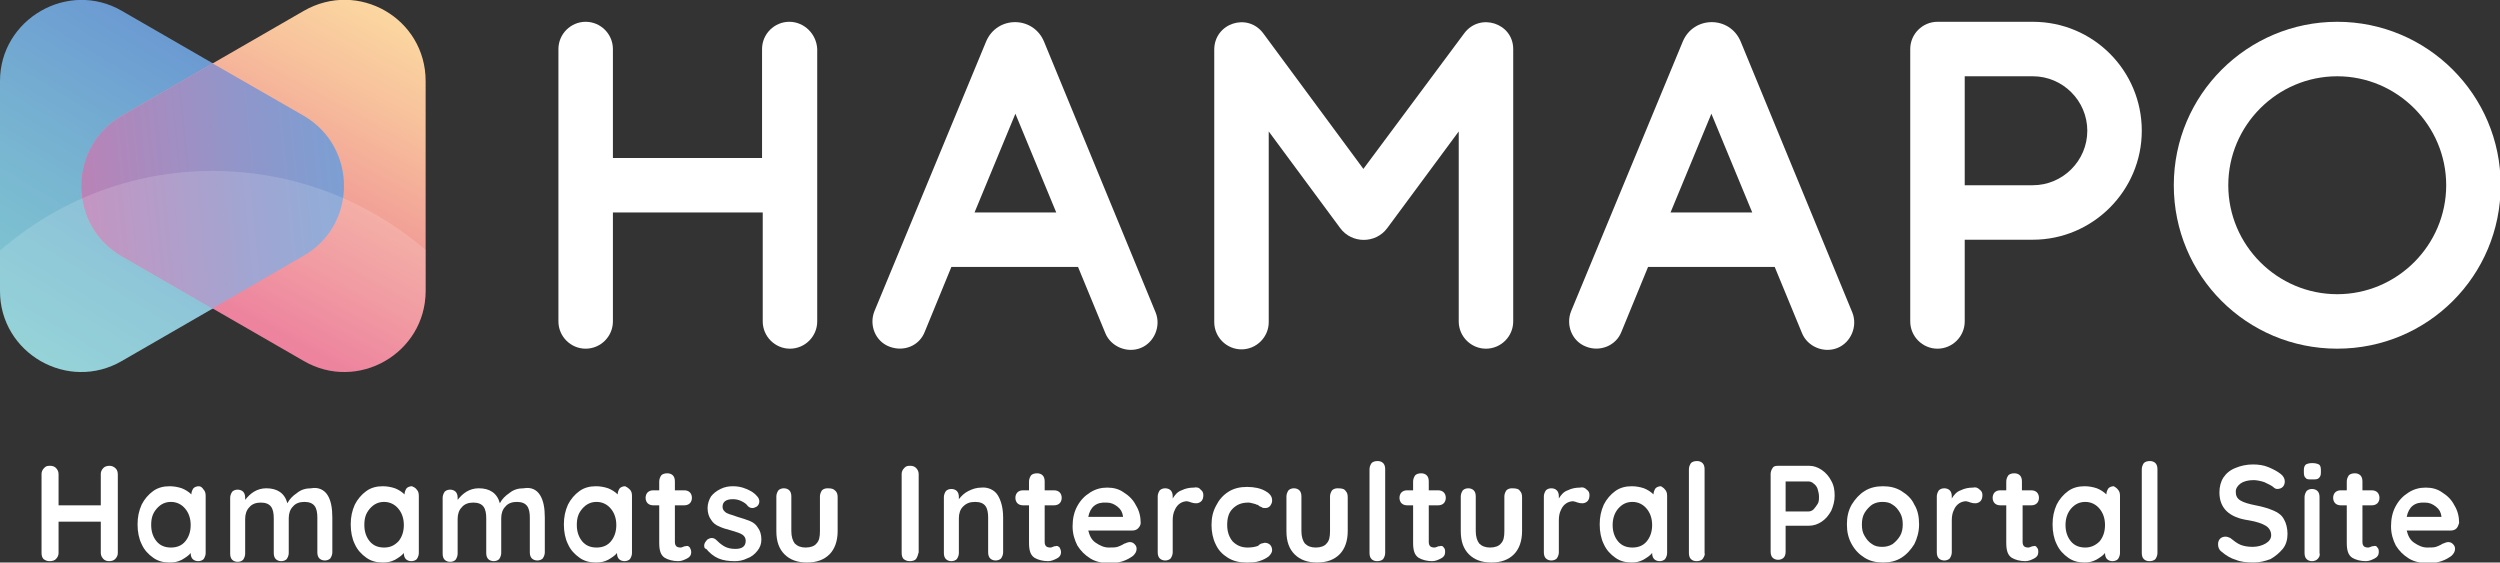
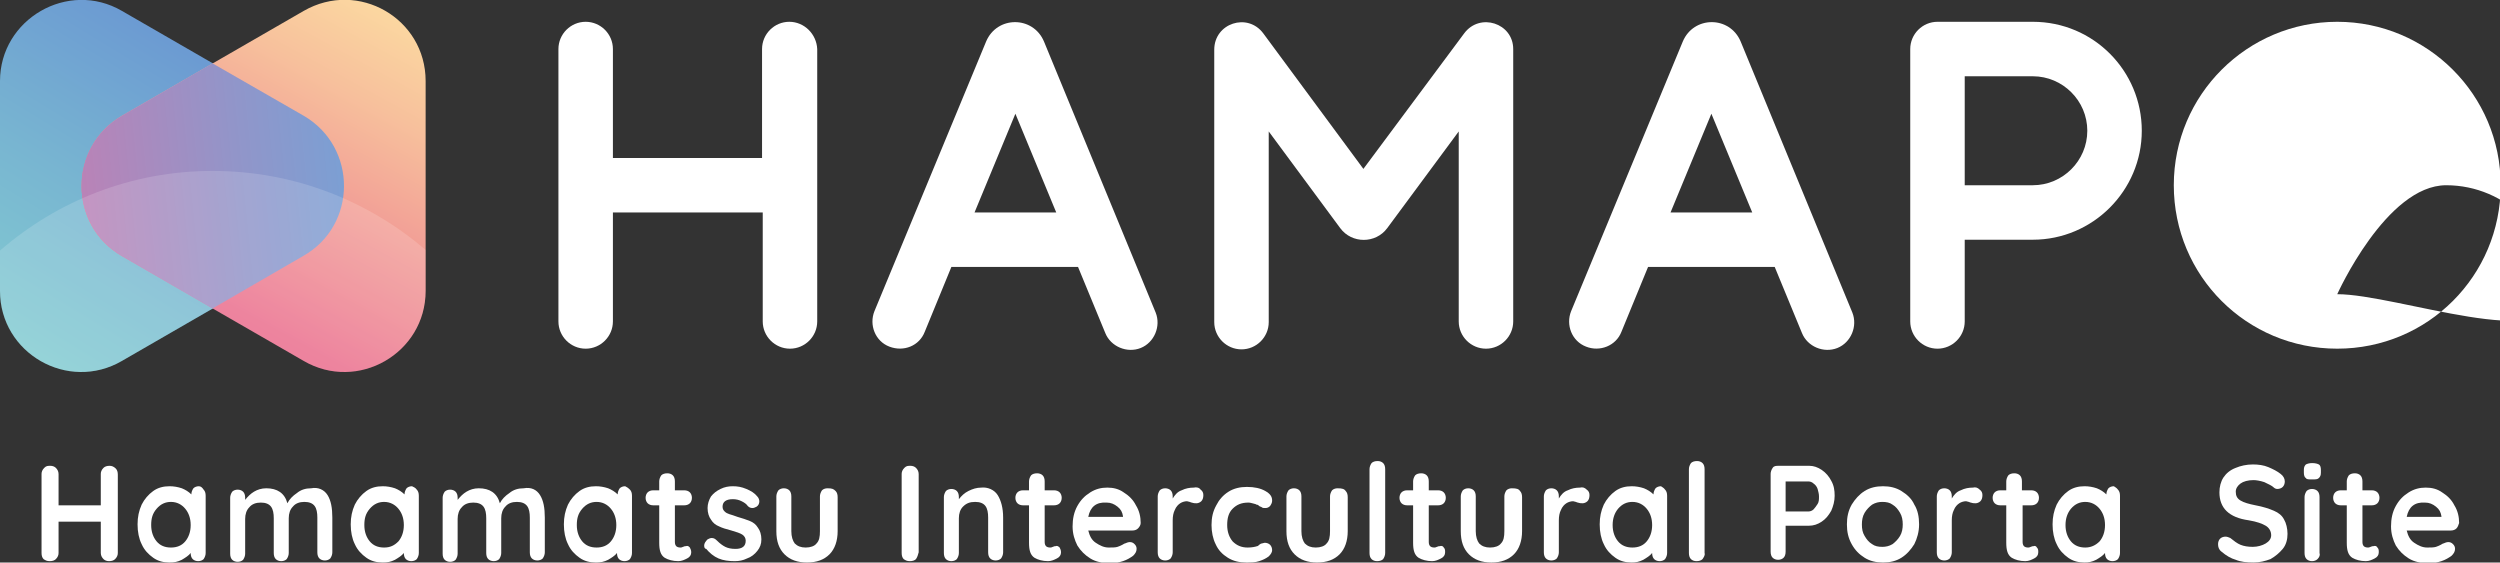
<svg xmlns="http://www.w3.org/2000/svg" version="1.1" id="レイヤー_1" x="0px" y="0px" viewBox="0 0 367.1 82.6" style="enable-background:new 0 0 367.1 82.6;" xml:space="preserve">
  <rect x="0" y="0" width="367.1" height="82.6" fill="#333333" stroke="none" />
  <style type="text/css">
	.st0{fill:#FFFFFF;}
	.st1{fill:url(#SVGID_1_);}
	.st2{fill:url(#SVGID_00000106123830504838191260000006768534209040488340_);}
	.st3{fill:url(#SVGID_00000056412360444428077250000012872217138325124015_);}
	.st4{opacity:0.15;fill:#FFFFFF;}
</style>
  <g>
    <path class="st0" d="M115.9,3.2c-2.2,0-4,1.8-4,4v16H90v-16c0-2.2-1.8-4-4-4c-2.2,0-4,1.8-4,4v40c0,2.2,1.8,4,4,4c2.2,0,4-1.8,4-4   v-16h22v16c0,2.2,1.8,4,4,4s4-1.8,4-4v-40C119.9,5,118.1,3.2,115.9,3.2z" />
-     <path class="st0" d="M343.2,3.2c-13.2,0-24,10.7-24,24s10.7,24,24,24s24-10.7,24-24S356.4,3.2,343.2,3.2z M343.2,43.2   c-8.8,0-16-7.2-16-16s7.2-16,16-16s16,7.2,16,16S352,43.2,343.2,43.2z" />
+     <path class="st0" d="M343.2,3.2c-13.2,0-24,10.7-24,24s10.7,24,24,24s24-10.7,24-24S356.4,3.2,343.2,3.2z M343.2,43.2   s7.2-16,16-16s16,7.2,16,16S352,43.2,343.2,43.2z" />
    <path class="st0" d="M153.3,6.1c-1.6-3.8-6.9-3.8-8.5,0l-16.4,39.6c-0.8,2,0.1,4.4,2.2,5.2s4.4-0.1,5.2-2.2l3.9-9.5h18.6l4,9.7   c0.8,2,3.2,3,5.2,2.2l0,0c2-0.8,3-3.2,2.2-5.2L153.3,6.1z M143.1,31.2l6-14.5l6,14.5H143.1z" />
    <path class="st0" d="M255.6,6.1c-1.6-3.8-6.9-3.8-8.5,0l-16.4,39.6c-0.8,2,0.1,4.4,2.2,5.2h0c2,0.8,4.4-0.1,5.2-2.2l3.9-9.5h18.6   l4,9.7c0.8,2,3.2,3,5.2,2.2h0c2-0.8,3-3.2,2.2-5.2L255.6,6.1z M245.3,31.2l6-14.5l6,14.5H245.3z" />
    <path class="st0" d="M298.5,3.2h-10h-2h-2c-2.2,0-4,1.8-4,4v40c0,2.2,1.8,4,4,4h0c2.2,0,4-1.8,4-4v-12h10c8.8,0,16-7.2,16-16   S307.4,3.2,298.5,3.2z M298.5,27.2h-10v-4v-12h10c4.4,0,8,3.6,8,8S302.9,27.2,298.5,27.2z" />
    <path class="st0" d="M215,4.9l-14.8,19.9L185.5,4.9c-2.3-3.1-7.2-1.5-7.2,2.4v40c0,2.2,1.8,4,4,4h0c2.2,0,4-1.8,4-4V19.3l10.5,14.2   c1.7,2.3,5.2,2.3,6.9,0l10.5-14.2v27.9c0,2.2,1.8,4,4,4h0c2.2,0,4-1.8,4-4v-40C222.2,3.4,217.3,1.8,215,4.9z" />
  </g>
  <g>
    <linearGradient id="SVGID_1_" gradientUnits="userSpaceOnUse" x1="5.497" y1="52.073" x2="31.141" y2="10.017">
      <stop offset="0" style="stop-color:#82CBD1" />
      <stop offset="0.498" style="stop-color:#78B5D1" />
      <stop offset="1" style="stop-color:#6C9BD2" />
    </linearGradient>
    <path class="st1" d="M44.6,17L17.9,1.6C10-3,0,2.8,0,11.9v30.8C0,51.9,10,57.6,17.9,53l26.7-15.4C52.5,33.1,52.5,21.6,44.6,17z" />
    <linearGradient id="SVGID_00000098934245646412589450000014616895028560080540_" gradientUnits="userSpaceOnUse" x1="55.433" y1="1.714" x2="31.84" y2="44.797">
      <stop offset="0" style="stop-color:#FBD6A0" />
      <stop offset="0.25" style="stop-color:#F7C09C" />
      <stop offset="0.768" style="stop-color:#EE8892" />
      <stop offset="1" style="stop-color:#EA6D8D" />
    </linearGradient>
    <path style="fill:url(#SVGID_00000098934245646412589450000014616895028560080540_);" d="M17.9,37.6L44.6,53   c7.9,4.6,17.9-1.1,17.9-10.3V11.9c0-9.2-9.9-14.9-17.9-10.3L17.9,17C10,21.6,10,33.1,17.9,37.6z" />
    <linearGradient id="SVGID_00000098943598221781698440000000443813388694512302_" gradientUnits="userSpaceOnUse" x1="50.296" y1="25.392" x2="12.342" y2="29.239">
      <stop offset="0" style="stop-color:#7C9FD3" />
      <stop offset="0.404" style="stop-color:#9295C9" />
      <stop offset="1" style="stop-color:#B983B7" />
    </linearGradient>
    <path style="fill:url(#SVGID_00000098943598221781698440000000443813388694512302_);" d="M44.6,17L31.2,9.3L17.9,17   c-7.9,4.6-7.9,16,0,20.6l13.3,7.7l13.3-7.7C52.5,33.1,52.5,21.6,44.6,17z" />
    <path class="st4" d="M31.2,25.1C19.3,25.1,8.4,29.5,0,36.8v6C0,51.9,10,57.6,17.9,53l13.3-7.7L44.6,53c7.9,4.6,17.9-1.1,17.9-10.3   v-6C54.1,29.5,43.2,25.1,31.2,25.1z" />
  </g>
  <g>
    <path class="st0" d="M17,68.8c0.2,0.2,0.3,0.5,0.3,0.9v11.5c0,0.3-0.1,0.6-0.4,0.9c-0.2,0.2-0.5,0.3-0.9,0.3   c-0.3,0-0.6-0.1-0.8-0.3c-0.2-0.2-0.4-0.5-0.4-0.9v-4.6H8.6v4.6c0,0.3-0.1,0.6-0.4,0.9c-0.2,0.2-0.5,0.3-0.9,0.3   c-0.4,0-0.6-0.1-0.9-0.3c-0.2-0.2-0.3-0.5-0.3-0.9V69.6c0-0.3,0.1-0.6,0.4-0.9s0.5-0.3,0.9-0.3c0.3,0,0.6,0.1,0.8,0.3   c0.2,0.2,0.4,0.5,0.4,0.9v4.6h6.2v-4.6c0-0.3,0.1-0.6,0.4-0.9c0.2-0.2,0.5-0.3,0.9-0.3C16.4,68.4,16.7,68.5,17,68.8z" />
    <path class="st0" d="M29.9,71.9c0.2,0.2,0.3,0.5,0.3,0.9v8.4c0,0.3-0.1,0.6-0.3,0.9c-0.2,0.2-0.5,0.3-0.8,0.3s-0.6-0.1-0.8-0.3   c-0.2-0.2-0.3-0.5-0.3-0.9c-0.3,0.4-0.8,0.7-1.3,1c-0.6,0.3-1.1,0.4-1.8,0.4c-0.9,0-1.7-0.2-2.4-0.7s-1.3-1.1-1.7-2   c-0.4-0.8-0.6-1.8-0.6-2.9c0-1.1,0.2-2,0.6-2.9c0.4-0.8,1-1.5,1.7-2c0.7-0.5,1.5-0.7,2.4-0.7c0.6,0,1.2,0.1,1.8,0.3   c0.5,0.2,1,0.5,1.4,0.9v0c0-0.3,0.1-0.6,0.3-0.9c0.2-0.2,0.5-0.3,0.8-0.3S29.7,71.6,29.9,71.9z M27.2,79.5c0.5-0.6,0.8-1.4,0.8-2.4   c0-1-0.3-1.8-0.8-2.4c-0.5-0.6-1.2-1-2.1-1c-0.8,0-1.5,0.3-2.1,1s-0.8,1.4-0.8,2.4c0,1,0.3,1.8,0.8,2.4c0.5,0.6,1.2,0.9,2.1,0.9   C26,80.4,26.7,80.1,27.2,79.5z" />
    <path class="st0" d="M48.1,72.7c0.5,0.8,0.7,1.9,0.7,3.3v5.1c0,0.3-0.1,0.6-0.3,0.9c-0.2,0.2-0.5,0.3-0.8,0.3   c-0.3,0-0.6-0.1-0.8-0.3c-0.2-0.2-0.3-0.5-0.3-0.9v-5.1c0-0.7-0.1-1.3-0.4-1.7c-0.3-0.4-0.8-0.6-1.5-0.6c-0.7,0-1.3,0.2-1.7,0.7   c-0.4,0.4-0.6,1-0.6,1.7v5.1c0,0.3-0.1,0.6-0.3,0.9c-0.2,0.2-0.5,0.3-0.8,0.3c-0.3,0-0.6-0.1-0.8-0.3c-0.2-0.2-0.3-0.5-0.3-0.9   v-5.1c0-0.7-0.1-1.3-0.4-1.7c-0.3-0.4-0.8-0.6-1.5-0.6c-0.7,0-1.3,0.2-1.7,0.7c-0.4,0.4-0.6,1-0.6,1.7v5.1c0,0.3-0.1,0.6-0.3,0.9   c-0.2,0.2-0.5,0.3-0.8,0.3s-0.6-0.1-0.8-0.3c-0.2-0.2-0.3-0.5-0.3-0.9v-8.2c0-0.3,0.1-0.6,0.3-0.9c0.2-0.2,0.5-0.3,0.8-0.3   s0.6,0.1,0.8,0.3c0.2,0.2,0.3,0.5,0.3,0.9v0.3c0.4-0.5,0.8-0.9,1.3-1.2c0.5-0.3,1.1-0.5,1.8-0.5c1.6,0,2.7,0.7,3.1,2.2   c0.3-0.6,0.8-1.1,1.4-1.5c0.6-0.5,1.3-0.7,2.1-0.7C46.7,71.5,47.6,71.9,48.1,72.7z" />
    <path class="st0" d="M61.2,71.9c0.2,0.2,0.3,0.5,0.3,0.9v8.4c0,0.3-0.1,0.6-0.3,0.9c-0.2,0.2-0.5,0.3-0.8,0.3   c-0.3,0-0.6-0.1-0.8-0.3c-0.2-0.2-0.3-0.5-0.3-0.9c-0.3,0.4-0.8,0.7-1.3,1c-0.6,0.3-1.1,0.4-1.8,0.4c-0.9,0-1.7-0.2-2.4-0.7   c-0.7-0.5-1.3-1.1-1.7-2c-0.4-0.8-0.6-1.8-0.6-2.9c0-1.1,0.2-2,0.6-2.9c0.4-0.8,1-1.5,1.7-2c0.7-0.5,1.5-0.7,2.4-0.7   c0.6,0,1.2,0.1,1.8,0.3c0.5,0.2,1,0.5,1.4,0.9v0c0-0.3,0.1-0.6,0.3-0.9c0.2-0.2,0.5-0.3,0.8-0.3C60.7,71.5,61,71.6,61.2,71.9z    M58.5,79.5c0.5-0.6,0.8-1.4,0.8-2.4c0-1-0.3-1.8-0.8-2.4c-0.5-0.6-1.2-1-2.1-1c-0.8,0-1.5,0.3-2.1,1s-0.8,1.4-0.8,2.4   c0,1,0.3,1.8,0.8,2.4c0.5,0.6,1.2,0.9,2.1,0.9C57.3,80.4,57.9,80.1,58.5,79.5z" />
    <path class="st0" d="M79.3,72.7c0.5,0.8,0.7,1.9,0.7,3.3v5.1c0,0.3-0.1,0.6-0.3,0.9c-0.2,0.2-0.5,0.3-0.8,0.3   c-0.3,0-0.6-0.1-0.8-0.3c-0.2-0.2-0.3-0.5-0.3-0.9v-5.1c0-0.7-0.1-1.3-0.4-1.7c-0.3-0.4-0.8-0.6-1.5-0.6c-0.7,0-1.3,0.2-1.7,0.7   c-0.4,0.4-0.6,1-0.6,1.7v5.1c0,0.3-0.1,0.6-0.3,0.9c-0.2,0.2-0.5,0.3-0.8,0.3c-0.3,0-0.6-0.1-0.8-0.3c-0.2-0.2-0.3-0.5-0.3-0.9   v-5.1c0-0.7-0.1-1.3-0.4-1.7c-0.3-0.4-0.8-0.6-1.5-0.6c-0.7,0-1.3,0.2-1.7,0.7c-0.4,0.4-0.6,1-0.6,1.7v5.1c0,0.3-0.1,0.6-0.3,0.9   c-0.2,0.2-0.5,0.3-0.8,0.3c-0.3,0-0.6-0.1-0.8-0.3c-0.2-0.2-0.3-0.5-0.3-0.9v-8.2c0-0.3,0.1-0.6,0.3-0.9c0.2-0.2,0.5-0.3,0.8-0.3   c0.3,0,0.6,0.1,0.8,0.3c0.2,0.2,0.3,0.5,0.3,0.9v0.3c0.4-0.5,0.8-0.9,1.3-1.2c0.5-0.3,1.1-0.5,1.8-0.5c1.6,0,2.7,0.7,3.1,2.2   c0.3-0.6,0.8-1.1,1.4-1.5c0.6-0.5,1.3-0.7,2.1-0.7C78,71.5,78.8,71.9,79.3,72.7z" />
    <path class="st0" d="M92.5,71.9c0.2,0.2,0.3,0.5,0.3,0.9v8.4c0,0.3-0.1,0.6-0.3,0.9c-0.2,0.2-0.5,0.3-0.8,0.3   c-0.3,0-0.6-0.1-0.8-0.3c-0.2-0.2-0.3-0.5-0.3-0.9c-0.3,0.4-0.8,0.7-1.3,1c-0.6,0.3-1.1,0.4-1.8,0.4c-0.9,0-1.7-0.2-2.4-0.7   c-0.7-0.5-1.3-1.1-1.7-2c-0.4-0.8-0.6-1.8-0.6-2.9c0-1.1,0.2-2,0.6-2.9c0.4-0.8,1-1.5,1.7-2c0.7-0.5,1.5-0.7,2.4-0.7   c0.6,0,1.2,0.1,1.8,0.3c0.5,0.2,1,0.5,1.4,0.9v0c0-0.3,0.1-0.6,0.3-0.9c0.2-0.2,0.5-0.3,0.8-0.3C92,71.5,92.2,71.6,92.5,71.9z    M89.7,79.5c0.5-0.6,0.8-1.4,0.8-2.4c0-1-0.3-1.8-0.8-2.4c-0.5-0.6-1.2-1-2.1-1c-0.8,0-1.5,0.3-2.1,1s-0.8,1.4-0.8,2.4   c0,1,0.3,1.8,0.8,2.4c0.5,0.6,1.2,0.9,2.1,0.9C88.5,80.4,89.2,80.1,89.7,79.5z" />
    <path class="st0" d="M101.3,80.4c0.1,0.2,0.2,0.4,0.2,0.7c0,0.4-0.2,0.7-0.6,0.9c-0.4,0.2-0.8,0.4-1.3,0.4c-0.8,0-1.5-0.2-2-0.5   c-0.6-0.4-0.8-1.1-0.8-2.2v-5.5h-0.9c-0.3,0-0.6-0.1-0.8-0.3c-0.2-0.2-0.3-0.5-0.3-0.8c0-0.3,0.1-0.6,0.3-0.8   c0.2-0.2,0.5-0.3,0.8-0.3h0.9v-1.3c0-0.3,0.1-0.6,0.3-0.9c0.2-0.2,0.5-0.3,0.9-0.3c0.3,0,0.6,0.1,0.8,0.3c0.2,0.2,0.3,0.5,0.3,0.9   v1.3h1.4c0.3,0,0.6,0.1,0.8,0.3c0.2,0.2,0.3,0.5,0.3,0.8c0,0.3-0.1,0.6-0.3,0.8c-0.2,0.2-0.5,0.3-0.8,0.3h-1.4v5.4   c0,0.3,0.1,0.5,0.2,0.6c0.1,0.1,0.3,0.2,0.6,0.2c0.1,0,0.2,0,0.4-0.1c0.2-0.1,0.3-0.1,0.4-0.1C101,80.1,101.1,80.2,101.3,80.4z" />
    <path class="st0" d="M103.4,80.1c0-0.3,0.2-0.6,0.5-0.9c0.2-0.1,0.4-0.2,0.6-0.2c0.3,0,0.5,0.1,0.8,0.4c0.4,0.4,0.8,0.7,1.2,0.9   c0.4,0.2,0.9,0.3,1.5,0.3c1,0,1.5-0.4,1.5-1.2c0-0.4-0.2-0.7-0.5-0.9c-0.3-0.2-0.9-0.4-1.6-0.6c-0.8-0.2-1.4-0.4-1.8-0.6   c-0.5-0.2-0.9-0.5-1.2-1c-0.3-0.4-0.5-1-0.5-1.7c0-0.6,0.2-1.2,0.5-1.7c0.4-0.5,0.8-0.8,1.4-1.1c0.6-0.3,1.2-0.4,1.8-0.4   c0.7,0,1.3,0.1,2,0.4c0.7,0.3,1.2,0.6,1.6,1.1c0.2,0.2,0.3,0.5,0.3,0.7c0,0.3-0.1,0.6-0.4,0.8c-0.2,0.1-0.4,0.2-0.6,0.2   c-0.3,0-0.5-0.1-0.7-0.3c-0.2-0.3-0.5-0.5-0.9-0.7c-0.4-0.2-0.8-0.3-1.3-0.3c-1,0-1.5,0.4-1.5,1.1c0,0.3,0.1,0.5,0.3,0.7   c0.2,0.2,0.4,0.3,0.7,0.4c0.3,0.1,0.7,0.2,1.2,0.4c0.7,0.2,1.3,0.4,1.8,0.6c0.5,0.2,0.9,0.5,1.2,1c0.3,0.4,0.5,1,0.5,1.7   c0,0.7-0.2,1.2-0.6,1.7c-0.4,0.5-0.9,0.9-1.5,1.1c-0.6,0.3-1.2,0.4-1.8,0.4c-0.9,0-1.7-0.1-2.4-0.4c-0.7-0.3-1.3-0.8-1.8-1.4   C103.5,80.6,103.4,80.4,103.4,80.1z" />
    <path class="st0" d="M122.7,72.1c0.2,0.2,0.3,0.5,0.3,0.9V78c0,1.4-0.4,2.6-1.2,3.4c-0.8,0.8-1.9,1.2-3.3,1.2   c-1.4,0-2.5-0.4-3.3-1.2c-0.8-0.8-1.2-1.9-1.2-3.4v-5.1c0-0.3,0.1-0.6,0.3-0.9c0.2-0.2,0.5-0.3,0.8-0.3c0.3,0,0.6,0.1,0.8,0.3   c0.2,0.2,0.3,0.5,0.3,0.9V78c0,0.8,0.2,1.4,0.5,1.8c0.4,0.4,0.9,0.6,1.6,0.6c0.7,0,1.3-0.2,1.6-0.6c0.4-0.4,0.5-1,0.5-1.8v-5.1   c0-0.3,0.1-0.6,0.3-0.9c0.2-0.2,0.5-0.3,0.8-0.3C122.2,71.7,122.4,71.8,122.7,72.1z" />
    <path class="st0" d="M134.5,82.1c-0.2,0.2-0.5,0.3-0.9,0.3c-0.4,0-0.6-0.1-0.9-0.3c-0.2-0.2-0.3-0.5-0.3-0.9V69.6   c0-0.3,0.1-0.6,0.4-0.9s0.5-0.3,0.9-0.3c0.3,0,0.6,0.1,0.8,0.3s0.4,0.5,0.4,0.9v11.5C134.8,81.5,134.7,81.8,134.5,82.1z" />
    <path class="st0" d="M146.5,72.7c0.5,0.8,0.8,1.9,0.8,3.3v5.1c0,0.3-0.1,0.6-0.3,0.9c-0.2,0.2-0.5,0.3-0.8,0.3   c-0.3,0-0.6-0.1-0.8-0.3c-0.2-0.2-0.3-0.5-0.3-0.9v-5.1c0-0.7-0.1-1.3-0.4-1.7c-0.3-0.4-0.8-0.6-1.5-0.6c-0.8,0-1.3,0.2-1.8,0.7   c-0.4,0.4-0.6,1-0.6,1.7v5.1c0,0.3-0.1,0.6-0.3,0.9c-0.2,0.2-0.5,0.3-0.8,0.3c-0.3,0-0.6-0.1-0.8-0.3c-0.2-0.2-0.3-0.5-0.3-0.9   v-8.2c0-0.3,0.1-0.6,0.3-0.9c0.2-0.2,0.5-0.3,0.8-0.3c0.3,0,0.6,0.1,0.8,0.3c0.2,0.2,0.3,0.5,0.3,0.9v0.3c0.4-0.5,0.8-0.9,1.4-1.2   c0.6-0.3,1.2-0.5,1.9-0.5C145,71.5,146,71.9,146.5,72.7z" />
    <path class="st0" d="M155.6,80.4c0.1,0.2,0.2,0.4,0.2,0.7c0,0.4-0.2,0.7-0.6,0.9c-0.4,0.2-0.8,0.4-1.3,0.4c-0.8,0-1.5-0.2-2-0.5   c-0.6-0.4-0.8-1.1-0.8-2.2v-5.5h-0.9c-0.3,0-0.6-0.1-0.8-0.3c-0.2-0.2-0.3-0.5-0.3-0.8c0-0.3,0.1-0.6,0.3-0.8   c0.2-0.2,0.5-0.3,0.8-0.3h0.9v-1.3c0-0.3,0.1-0.6,0.3-0.9c0.2-0.2,0.5-0.3,0.9-0.3c0.3,0,0.6,0.1,0.8,0.3c0.2,0.2,0.3,0.5,0.3,0.9   v1.3h1.4c0.3,0,0.6,0.1,0.8,0.3c0.2,0.2,0.3,0.5,0.3,0.8c0,0.3-0.1,0.6-0.3,0.8c-0.2,0.2-0.5,0.3-0.8,0.3h-1.4v5.4   c0,0.3,0.1,0.5,0.2,0.6c0.1,0.1,0.3,0.2,0.6,0.2c0.1,0,0.2,0,0.4-0.1c0.2-0.1,0.3-0.1,0.4-0.1C155.2,80.1,155.4,80.2,155.6,80.4z" />
    <path class="st0" d="M167.1,77.6c-0.2,0.2-0.5,0.3-0.8,0.3h-6.5c0.2,0.8,0.5,1.4,1.1,1.8c0.6,0.4,1.2,0.7,1.9,0.7   c0.5,0,1,0,1.3-0.1c0.3-0.1,0.5-0.2,0.7-0.3c0.2-0.1,0.3-0.2,0.4-0.2c0.2-0.1,0.5-0.2,0.7-0.2c0.3,0,0.5,0.1,0.7,0.3   c0.2,0.2,0.3,0.4,0.3,0.7c0,0.4-0.2,0.7-0.5,1c-0.4,0.3-0.9,0.6-1.5,0.8c-0.6,0.2-1.2,0.3-1.9,0.3c-1.1,0-2.1-0.2-2.9-0.7   c-0.8-0.5-1.4-1.1-1.9-1.9c-0.4-0.8-0.7-1.7-0.7-2.8c0-1.1,0.2-2.1,0.7-3c0.5-0.9,1.1-1.5,1.9-2c0.8-0.5,1.6-0.7,2.5-0.7   c0.9,0,1.7,0.2,2.4,0.7c0.8,0.5,1.4,1.1,1.8,1.9c0.5,0.8,0.7,1.7,0.7,2.6C167.5,77.1,167.3,77.4,167.1,77.6z M159.8,75.9h5.1v-0.1   c-0.1-0.6-0.3-1-0.8-1.4c-0.5-0.4-1-0.6-1.6-0.6C161,73.7,160.1,74.4,159.8,75.9z" />
    <path class="st0" d="M176.3,71.9c0.3,0.2,0.4,0.5,0.4,0.8c0,0.4-0.1,0.7-0.3,0.9c-0.2,0.2-0.5,0.3-0.7,0.3c-0.2,0-0.4,0-0.7-0.1   c0,0-0.1,0-0.3-0.1c-0.1,0-0.3-0.1-0.4-0.1c-0.3,0-0.7,0.1-1,0.3c-0.3,0.2-0.6,0.5-0.8,1c-0.2,0.4-0.3,0.9-0.3,1.5v4.7   c0,0.3-0.1,0.6-0.3,0.9c-0.2,0.2-0.5,0.3-0.8,0.3c-0.3,0-0.6-0.1-0.8-0.3c-0.2-0.2-0.3-0.5-0.3-0.9v-8.2c0-0.3,0.1-0.6,0.3-0.9   c0.2-0.2,0.5-0.3,0.8-0.3c0.3,0,0.6,0.1,0.8,0.3c0.2,0.2,0.3,0.5,0.3,0.9v0.3c0.3-0.5,0.7-1,1.3-1.2c0.6-0.3,1.2-0.4,1.8-0.4   C175.7,71.5,176.1,71.6,176.3,71.9z" />
    <path class="st0" d="M185.8,72.1c0.7,0.4,1,0.8,1,1.4c0,0.3-0.1,0.5-0.3,0.8c-0.2,0.2-0.4,0.3-0.7,0.3c-0.2,0-0.4,0-0.5-0.1   c-0.1-0.1-0.3-0.1-0.4-0.2c-0.1-0.1-0.2-0.2-0.4-0.2c-0.1-0.1-0.3-0.1-0.6-0.2c-0.3-0.1-0.5-0.1-0.6-0.1c-1,0-1.7,0.3-2.3,0.9   c-0.6,0.6-0.8,1.4-0.8,2.4c0,1,0.3,1.8,0.8,2.4c0.6,0.6,1.3,0.9,2.2,0.9c0.6,0,1.1-0.1,1.4-0.2c0.1,0,0.2-0.1,0.3-0.2   c0.1-0.1,0.3-0.2,0.4-0.2s0.3-0.1,0.4-0.1c0.3,0,0.6,0.1,0.8,0.3c0.2,0.2,0.3,0.5,0.3,0.8c0,0.3-0.2,0.6-0.5,0.9   c-0.4,0.3-0.8,0.5-1.4,0.7c-0.6,0.2-1.2,0.2-1.9,0.2c-1,0-1.9-0.2-2.7-0.7c-0.8-0.5-1.4-1.1-1.8-2c-0.4-0.8-0.6-1.8-0.6-2.8   c0-1.1,0.2-2,0.7-2.9c0.4-0.8,1-1.5,1.8-2c0.8-0.5,1.7-0.7,2.7-0.7C184.2,71.5,185.1,71.7,185.8,72.1z" />
    <path class="st0" d="M197.6,72.1c0.2,0.2,0.3,0.5,0.3,0.9V78c0,1.4-0.4,2.6-1.2,3.4c-0.8,0.8-1.9,1.2-3.3,1.2   c-1.4,0-2.5-0.4-3.3-1.2c-0.8-0.8-1.2-1.9-1.2-3.4v-5.1c0-0.3,0.1-0.6,0.3-0.9c0.2-0.2,0.5-0.3,0.8-0.3c0.3,0,0.6,0.1,0.8,0.3   c0.2,0.2,0.3,0.5,0.3,0.9V78c0,0.8,0.2,1.4,0.5,1.8c0.4,0.4,0.9,0.6,1.6,0.6c0.7,0,1.3-0.2,1.6-0.6c0.4-0.4,0.5-1,0.5-1.8v-5.1   c0-0.3,0.1-0.6,0.3-0.9c0.2-0.2,0.5-0.3,0.8-0.3C197.1,71.7,197.4,71.8,197.6,72.1z" />
    <path class="st0" d="M203.1,82.1c-0.2,0.2-0.5,0.3-0.9,0.3c-0.3,0-0.6-0.1-0.8-0.3c-0.2-0.2-0.3-0.5-0.3-0.9V68.9   c0-0.3,0.1-0.6,0.3-0.9c0.2-0.2,0.5-0.3,0.9-0.3c0.3,0,0.6,0.1,0.8,0.3c0.2,0.2,0.3,0.5,0.3,0.9v12.3   C203.4,81.5,203.3,81.8,203.1,82.1z" />
    <path class="st0" d="M212,80.4c0.2,0.2,0.2,0.4,0.2,0.7c0,0.4-0.2,0.7-0.6,0.9c-0.4,0.2-0.8,0.4-1.3,0.4c-0.8,0-1.5-0.2-2-0.5   c-0.6-0.4-0.8-1.1-0.8-2.2v-5.5h-0.9c-0.3,0-0.6-0.1-0.8-0.3c-0.2-0.2-0.3-0.5-0.3-0.8c0-0.3,0.1-0.6,0.3-0.8   c0.2-0.2,0.5-0.3,0.8-0.3h0.9v-1.3c0-0.3,0.1-0.6,0.3-0.9c0.2-0.2,0.5-0.3,0.9-0.3c0.3,0,0.6,0.1,0.8,0.3c0.2,0.2,0.3,0.5,0.3,0.9   v1.3h1.4c0.3,0,0.6,0.1,0.8,0.3c0.2,0.2,0.3,0.5,0.3,0.8c0,0.3-0.1,0.6-0.3,0.8c-0.2,0.2-0.5,0.3-0.8,0.3h-1.4v5.4   c0,0.3,0.1,0.5,0.2,0.6c0.1,0.1,0.3,0.2,0.6,0.2c0.1,0,0.2,0,0.4-0.1c0.2-0.1,0.3-0.1,0.4-0.1C211.7,80.1,211.9,80.2,212,80.4z" />
    <path class="st0" d="M223.2,72.1c0.2,0.2,0.3,0.5,0.3,0.9V78c0,1.4-0.4,2.6-1.2,3.4c-0.8,0.8-1.9,1.2-3.3,1.2   c-1.4,0-2.5-0.4-3.3-1.2c-0.8-0.8-1.2-1.9-1.2-3.4v-5.1c0-0.3,0.1-0.6,0.3-0.9c0.2-0.2,0.5-0.3,0.8-0.3c0.3,0,0.6,0.1,0.8,0.3   c0.2,0.2,0.3,0.5,0.3,0.9V78c0,0.8,0.2,1.4,0.5,1.8c0.4,0.4,0.9,0.6,1.6,0.6c0.7,0,1.3-0.2,1.6-0.6c0.4-0.4,0.5-1,0.5-1.8v-5.1   c0-0.3,0.1-0.6,0.3-0.9c0.2-0.2,0.5-0.3,0.8-0.3C222.7,71.7,223,71.8,223.2,72.1z" />
    <path class="st0" d="M233,71.9c0.3,0.2,0.4,0.5,0.4,0.8c0,0.4-0.1,0.7-0.3,0.9c-0.2,0.2-0.5,0.3-0.7,0.3c-0.2,0-0.4,0-0.7-0.1   c0,0-0.1,0-0.3-0.1c-0.1,0-0.3-0.1-0.4-0.1c-0.3,0-0.7,0.1-1,0.3c-0.3,0.2-0.6,0.5-0.8,1c-0.2,0.4-0.3,0.9-0.3,1.5v4.7   c0,0.3-0.1,0.6-0.3,0.9c-0.2,0.2-0.5,0.3-0.8,0.3c-0.3,0-0.6-0.1-0.8-0.3c-0.2-0.2-0.3-0.5-0.3-0.9v-8.2c0-0.3,0.1-0.6,0.3-0.9   c0.2-0.2,0.5-0.3,0.8-0.3c0.3,0,0.6,0.1,0.8,0.3c0.2,0.2,0.3,0.5,0.3,0.9v0.3c0.3-0.5,0.7-1,1.3-1.2c0.6-0.3,1.2-0.4,1.8-0.4   C232.4,71.5,232.7,71.6,233,71.9z" />
    <path class="st0" d="M244.5,71.9c0.2,0.2,0.3,0.5,0.3,0.9v8.4c0,0.3-0.1,0.6-0.3,0.9c-0.2,0.2-0.5,0.3-0.8,0.3   c-0.3,0-0.6-0.1-0.8-0.3c-0.2-0.2-0.3-0.5-0.3-0.9c-0.3,0.4-0.8,0.7-1.3,1c-0.6,0.3-1.1,0.4-1.7,0.4c-0.9,0-1.7-0.2-2.4-0.7   c-0.7-0.5-1.3-1.1-1.7-2c-0.4-0.8-0.6-1.8-0.6-2.9c0-1.1,0.2-2,0.6-2.9c0.4-0.8,1-1.5,1.7-2c0.7-0.5,1.5-0.7,2.4-0.7   c0.6,0,1.2,0.1,1.8,0.3c0.5,0.2,1,0.5,1.4,0.9v0c0-0.3,0.1-0.6,0.3-0.9c0.2-0.2,0.5-0.3,0.8-0.3C244,71.5,244.3,71.6,244.5,71.9z    M241.8,79.5c0.5-0.6,0.8-1.4,0.8-2.4c0-1-0.3-1.8-0.8-2.4c-0.5-0.6-1.2-1-2.1-1c-0.8,0-1.5,0.3-2.1,1c-0.5,0.6-0.8,1.4-0.8,2.4   c0,1,0.3,1.8,0.8,2.4c0.5,0.6,1.2,0.9,2.1,0.9S241.3,80.1,241.8,79.5z" />
    <path class="st0" d="M250,82.1c-0.2,0.2-0.5,0.3-0.9,0.3c-0.3,0-0.6-0.1-0.8-0.3c-0.2-0.2-0.3-0.5-0.3-0.9V68.9   c0-0.3,0.1-0.6,0.3-0.9c0.2-0.2,0.5-0.3,0.9-0.3c0.3,0,0.6,0.1,0.8,0.3c0.2,0.2,0.3,0.5,0.3,0.9v12.3   C250.4,81.5,250.2,81.8,250,82.1z" />
    <path class="st0" d="M267.5,69c0.6,0.4,1.1,1,1.4,1.6c0.4,0.7,0.5,1.4,0.5,2.2c0,0.8-0.2,1.5-0.5,2.2c-0.4,0.7-0.8,1.2-1.4,1.6   c-0.6,0.4-1.2,0.6-1.9,0.6h-3.4v3.8c0,0.4-0.1,0.7-0.3,0.9c-0.2,0.2-0.5,0.3-0.8,0.3c-0.3,0-0.6-0.1-0.8-0.3   c-0.2-0.2-0.3-0.5-0.3-0.9V69.6c0-0.3,0.1-0.6,0.3-0.9s0.5-0.3,0.9-0.3h4.5C266.3,68.4,266.9,68.6,267.5,69z M266.3,74.8   c0.2-0.2,0.4-0.5,0.6-0.8c0.2-0.3,0.2-0.7,0.2-1.1c0-0.4-0.1-0.7-0.2-1.1c-0.1-0.3-0.3-0.6-0.6-0.8c-0.2-0.2-0.5-0.3-0.7-0.3h-3.4   v4.4h3.4C265.8,75.1,266.1,75,266.3,74.8z" />
    <path class="st0" d="M281.1,79.9c-0.5,0.8-1.1,1.5-1.9,2c-0.8,0.5-1.7,0.7-2.7,0.7c-1,0-1.9-0.2-2.7-0.7c-0.8-0.5-1.4-1.1-1.9-2   s-0.7-1.8-0.7-2.9c0-1.1,0.2-2,0.7-2.9c0.5-0.8,1.1-1.5,1.9-2c0.8-0.5,1.7-0.7,2.7-0.7c1,0,1.9,0.2,2.7,0.7c0.8,0.5,1.5,1.1,1.9,2   c0.5,0.8,0.7,1.8,0.7,2.9C281.8,78.1,281.5,79.1,281.1,79.9z M279,75.3c-0.3-0.5-0.6-0.9-1.1-1.2c-0.4-0.3-0.9-0.4-1.5-0.4   c-0.5,0-1,0.1-1.5,0.4c-0.4,0.3-0.8,0.7-1.1,1.2s-0.4,1.1-0.4,1.7c0,0.7,0.1,1.2,0.4,1.7c0.3,0.5,0.6,0.9,1.1,1.2   c0.4,0.3,0.9,0.4,1.5,0.4c0.5,0,1-0.1,1.5-0.4c0.4-0.3,0.8-0.7,1.1-1.2c0.3-0.5,0.4-1.1,0.4-1.7C279.4,76.4,279.3,75.8,279,75.3z" />
    <path class="st0" d="M290.7,71.9c0.3,0.2,0.4,0.5,0.4,0.8c0,0.4-0.1,0.7-0.3,0.9c-0.2,0.2-0.5,0.3-0.7,0.3c-0.2,0-0.4,0-0.7-0.1   c0,0-0.1,0-0.3-0.1c-0.1,0-0.3-0.1-0.4-0.1c-0.3,0-0.7,0.1-1,0.3c-0.3,0.2-0.6,0.5-0.8,1c-0.2,0.4-0.3,0.9-0.3,1.5v4.7   c0,0.3-0.1,0.6-0.3,0.9c-0.2,0.2-0.5,0.3-0.8,0.3c-0.3,0-0.6-0.1-0.8-0.3c-0.2-0.2-0.3-0.5-0.3-0.9v-8.2c0-0.3,0.1-0.6,0.3-0.9   c0.2-0.2,0.5-0.3,0.8-0.3c0.3,0,0.6,0.1,0.8,0.3c0.2,0.2,0.3,0.5,0.3,0.9v0.3c0.3-0.5,0.7-1,1.3-1.2c0.6-0.3,1.2-0.4,1.8-0.4   C290.1,71.5,290.4,71.6,290.7,71.9z" />
    <path class="st0" d="M299.1,80.4c0.2,0.2,0.2,0.4,0.2,0.7c0,0.4-0.2,0.7-0.6,0.9c-0.4,0.2-0.8,0.4-1.3,0.4c-0.8,0-1.5-0.2-2-0.5   c-0.6-0.4-0.8-1.1-0.8-2.2v-5.5h-0.9c-0.3,0-0.6-0.1-0.8-0.3c-0.2-0.2-0.3-0.5-0.3-0.8c0-0.3,0.1-0.6,0.3-0.8   c0.2-0.2,0.5-0.3,0.8-0.3h0.9v-1.3c0-0.3,0.1-0.6,0.3-0.9c0.2-0.2,0.5-0.3,0.9-0.3c0.3,0,0.6,0.1,0.8,0.3c0.2,0.2,0.3,0.5,0.3,0.9   v1.3h1.4c0.3,0,0.6,0.1,0.8,0.3c0.2,0.2,0.3,0.5,0.3,0.8c0,0.3-0.1,0.6-0.3,0.8c-0.2,0.2-0.5,0.3-0.8,0.3H297v5.4   c0,0.3,0.1,0.5,0.2,0.6c0.1,0.1,0.3,0.2,0.6,0.2c0.1,0,0.2,0,0.4-0.1c0.2-0.1,0.3-0.1,0.4-0.1C298.8,80.1,299,80.2,299.1,80.4z" />
    <path class="st0" d="M311,71.9c0.2,0.2,0.3,0.5,0.3,0.9v8.4c0,0.3-0.1,0.6-0.3,0.9c-0.2,0.2-0.5,0.3-0.8,0.3   c-0.3,0-0.6-0.1-0.8-0.3c-0.2-0.2-0.3-0.5-0.3-0.9c-0.3,0.4-0.8,0.7-1.3,1c-0.6,0.3-1.1,0.4-1.7,0.4c-0.9,0-1.7-0.2-2.4-0.7   s-1.3-1.1-1.7-2c-0.4-0.8-0.6-1.8-0.6-2.9c0-1.1,0.2-2,0.6-2.9c0.4-0.8,1-1.5,1.7-2c0.7-0.5,1.5-0.7,2.4-0.7c0.6,0,1.2,0.1,1.8,0.3   c0.5,0.2,1,0.5,1.4,0.9v0c0-0.3,0.1-0.6,0.3-0.9c0.2-0.2,0.5-0.3,0.8-0.3C310.5,71.5,310.8,71.6,311,71.9z M308.3,79.5   c0.5-0.6,0.8-1.4,0.8-2.4c0-1-0.3-1.8-0.8-2.4c-0.5-0.6-1.2-1-2.1-1c-0.8,0-1.5,0.3-2.1,1c-0.5,0.6-0.8,1.4-0.8,2.4   c0,1,0.3,1.8,0.8,2.4c0.5,0.6,1.2,0.9,2.1,0.9C307,80.4,307.7,80.1,308.3,79.5z" />
-     <path class="st0" d="M316.5,82.1c-0.2,0.2-0.5,0.3-0.9,0.3c-0.3,0-0.6-0.1-0.8-0.3c-0.2-0.2-0.3-0.5-0.3-0.9V68.9   c0-0.3,0.1-0.6,0.3-0.9c0.2-0.2,0.5-0.3,0.9-0.3c0.3,0,0.6,0.1,0.8,0.3s0.3,0.5,0.3,0.9v12.3C316.8,81.5,316.7,81.8,316.5,82.1z" />
    <path class="st0" d="M328.3,82.2c-0.7-0.2-1.4-0.6-2.1-1.2c-0.4-0.3-0.5-0.7-0.5-1.1c0-0.3,0.1-0.6,0.3-0.8   c0.2-0.2,0.5-0.3,0.8-0.3c0.2,0,0.5,0.1,0.7,0.2c0.5,0.4,1,0.8,1.5,1c0.5,0.2,1.1,0.3,1.8,0.3c0.7,0,1.4-0.2,1.9-0.5   c0.5-0.3,0.8-0.7,0.8-1.2c0-0.6-0.3-1.1-0.8-1.4c-0.5-0.3-1.3-0.6-2.5-0.8c-2.9-0.4-4.3-1.8-4.3-4.1c0-0.8,0.2-1.6,0.6-2.2   c0.4-0.6,1-1.1,1.8-1.4c0.7-0.3,1.6-0.5,2.5-0.5c0.8,0,1.6,0.1,2.3,0.4c0.7,0.3,1.3,0.6,1.8,1c0.4,0.3,0.6,0.7,0.6,1.1   c0,0.3-0.1,0.6-0.3,0.8c-0.2,0.2-0.5,0.3-0.8,0.3c-0.2,0-0.4-0.1-0.5-0.2c-0.3-0.3-0.8-0.5-1.4-0.8c-0.6-0.2-1.2-0.3-1.6-0.3   c-0.8,0-1.5,0.2-1.9,0.5c-0.4,0.3-0.7,0.7-0.7,1.2c0,0.6,0.2,1,0.7,1.3c0.5,0.3,1.2,0.5,2.2,0.7c1.1,0.2,2,0.5,2.7,0.8   c0.7,0.3,1.2,0.7,1.5,1.3c0.3,0.5,0.5,1.3,0.5,2.1c0,0.8-0.2,1.6-0.7,2.2c-0.5,0.6-1.1,1.1-1.8,1.5c-0.8,0.3-1.6,0.5-2.5,0.5   C329.9,82.6,329,82.5,328.3,82.2z" />
    <path class="st0" d="M338.6,70.2c-0.2-0.1-0.3-0.4-0.3-0.8V69c0-0.4,0.1-0.6,0.3-0.8c0.2-0.1,0.5-0.2,0.9-0.2c0.5,0,0.8,0.1,1,0.2   c0.2,0.1,0.3,0.4,0.3,0.8v0.4c0,0.4-0.1,0.6-0.3,0.8s-0.5,0.2-1,0.2C339,70.4,338.7,70.4,338.6,70.2z M340.3,82.1   c-0.2,0.2-0.5,0.3-0.8,0.3c-0.3,0-0.6-0.1-0.8-0.3c-0.2-0.2-0.3-0.5-0.3-0.9v-8.2c0-0.3,0.1-0.6,0.3-0.9c0.2-0.2,0.5-0.3,0.8-0.3   c0.3,0,0.6,0.1,0.8,0.3c0.2,0.2,0.3,0.5,0.3,0.9v8.2C340.7,81.5,340.6,81.8,340.3,82.1z" />
    <path class="st0" d="M349.1,80.4c0.2,0.2,0.2,0.4,0.2,0.7c0,0.4-0.2,0.7-0.6,0.9c-0.4,0.2-0.8,0.4-1.3,0.4c-0.8,0-1.5-0.2-2-0.5   c-0.6-0.4-0.8-1.1-0.8-2.2v-5.5h-0.9c-0.3,0-0.6-0.1-0.8-0.3c-0.2-0.2-0.3-0.5-0.3-0.8c0-0.3,0.1-0.6,0.3-0.8   c0.2-0.2,0.5-0.3,0.8-0.3h0.9v-1.3c0-0.3,0.1-0.6,0.3-0.9c0.2-0.2,0.5-0.3,0.9-0.3c0.3,0,0.6,0.1,0.8,0.3c0.2,0.2,0.3,0.5,0.3,0.9   v1.3h1.4c0.3,0,0.6,0.1,0.8,0.3c0.2,0.2,0.3,0.5,0.3,0.8c0,0.3-0.1,0.6-0.3,0.8c-0.2,0.2-0.5,0.3-0.8,0.3h-1.4v5.4   c0,0.3,0.1,0.5,0.2,0.6c0.1,0.1,0.3,0.2,0.6,0.2c0.1,0,0.2,0,0.4-0.1c0.2-0.1,0.3-0.1,0.4-0.1C348.8,80.1,349,80.2,349.1,80.4z" />
    <path class="st0" d="M360.7,77.6c-0.2,0.2-0.5,0.3-0.8,0.3h-6.5c0.2,0.8,0.5,1.4,1.1,1.8c0.6,0.4,1.2,0.7,1.9,0.7   c0.5,0,1,0,1.3-0.1c0.3-0.1,0.5-0.2,0.7-0.3c0.2-0.1,0.3-0.2,0.4-0.2c0.2-0.1,0.5-0.2,0.7-0.2c0.3,0,0.5,0.1,0.7,0.3   c0.2,0.2,0.3,0.4,0.3,0.7c0,0.4-0.2,0.7-0.5,1c-0.4,0.3-0.9,0.6-1.5,0.8c-0.6,0.2-1.2,0.3-1.9,0.3c-1.1,0-2.1-0.2-2.9-0.7   c-0.8-0.5-1.4-1.1-1.9-1.9c-0.4-0.8-0.7-1.7-0.7-2.8c0-1.1,0.2-2.1,0.7-3c0.5-0.9,1.1-1.5,1.9-2c0.8-0.5,1.6-0.7,2.5-0.7   c0.9,0,1.7,0.2,2.4,0.7c0.8,0.5,1.4,1.1,1.8,1.9c0.5,0.8,0.7,1.7,0.7,2.6C361,77.1,360.9,77.4,360.7,77.6z M353.4,75.9h5.1v-0.1   c-0.1-0.6-0.3-1-0.8-1.4s-1-0.6-1.6-0.6C354.6,73.7,353.7,74.4,353.4,75.9z" />
  </g>
</svg>